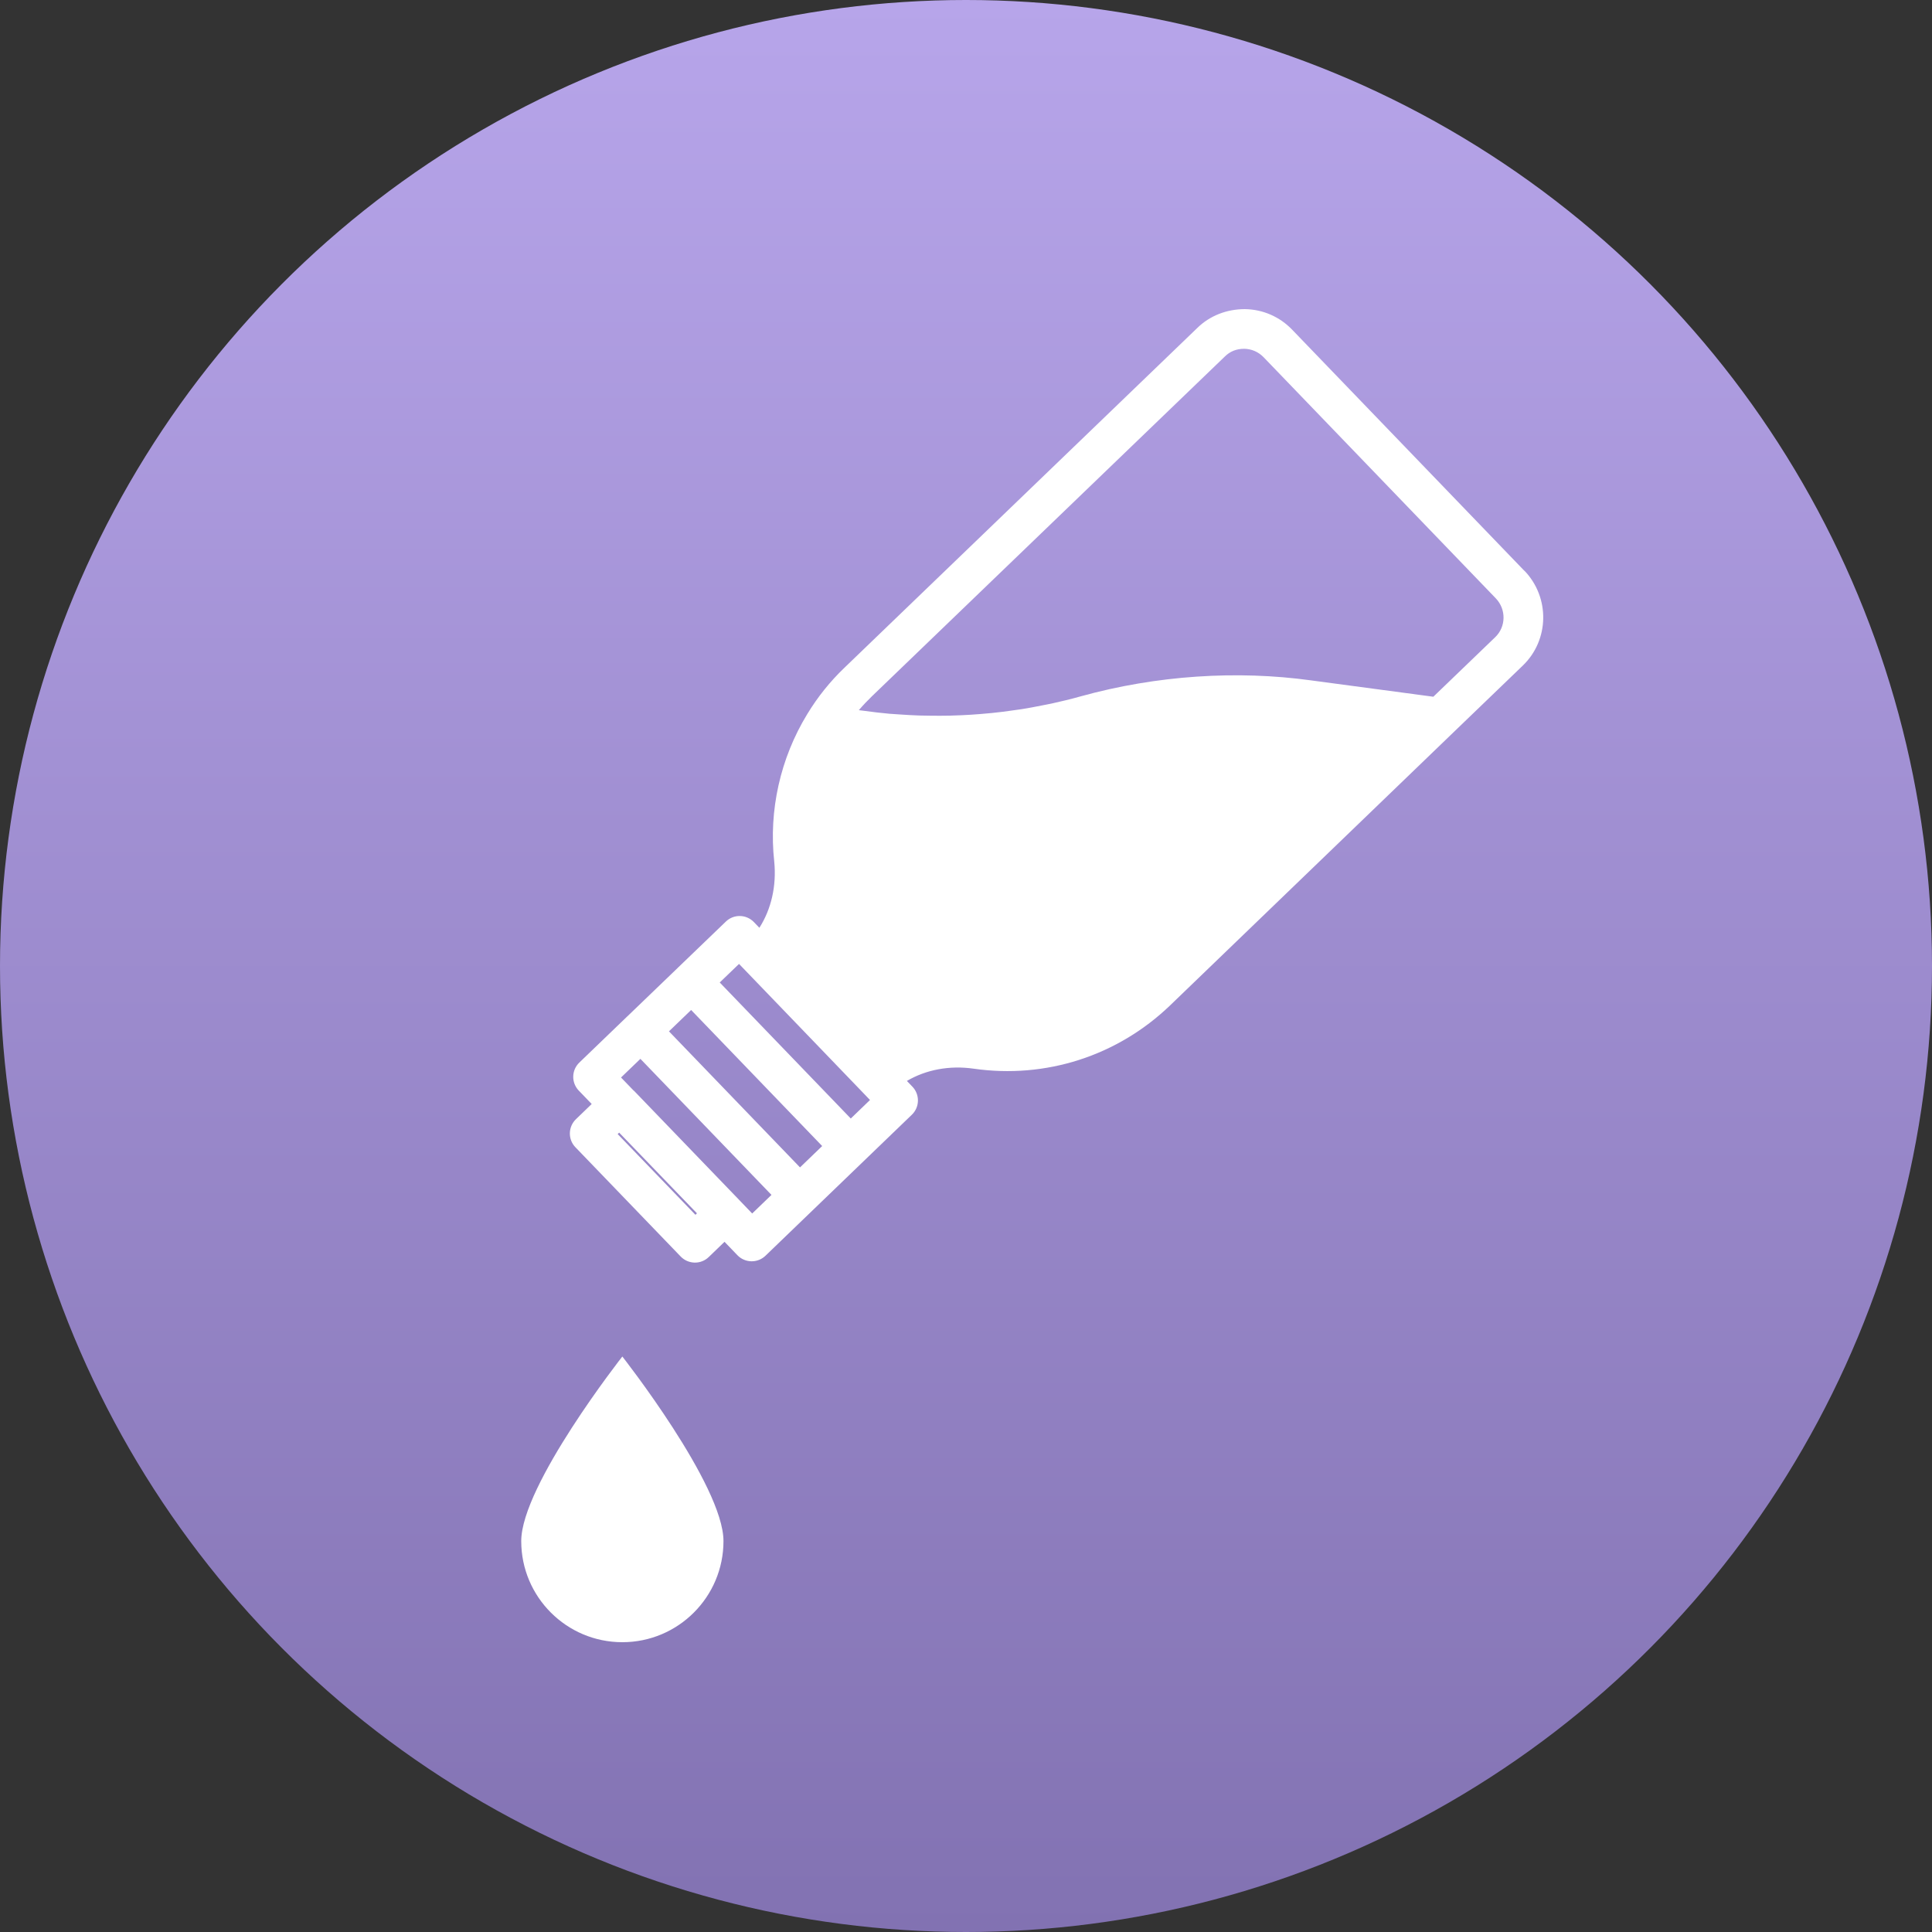
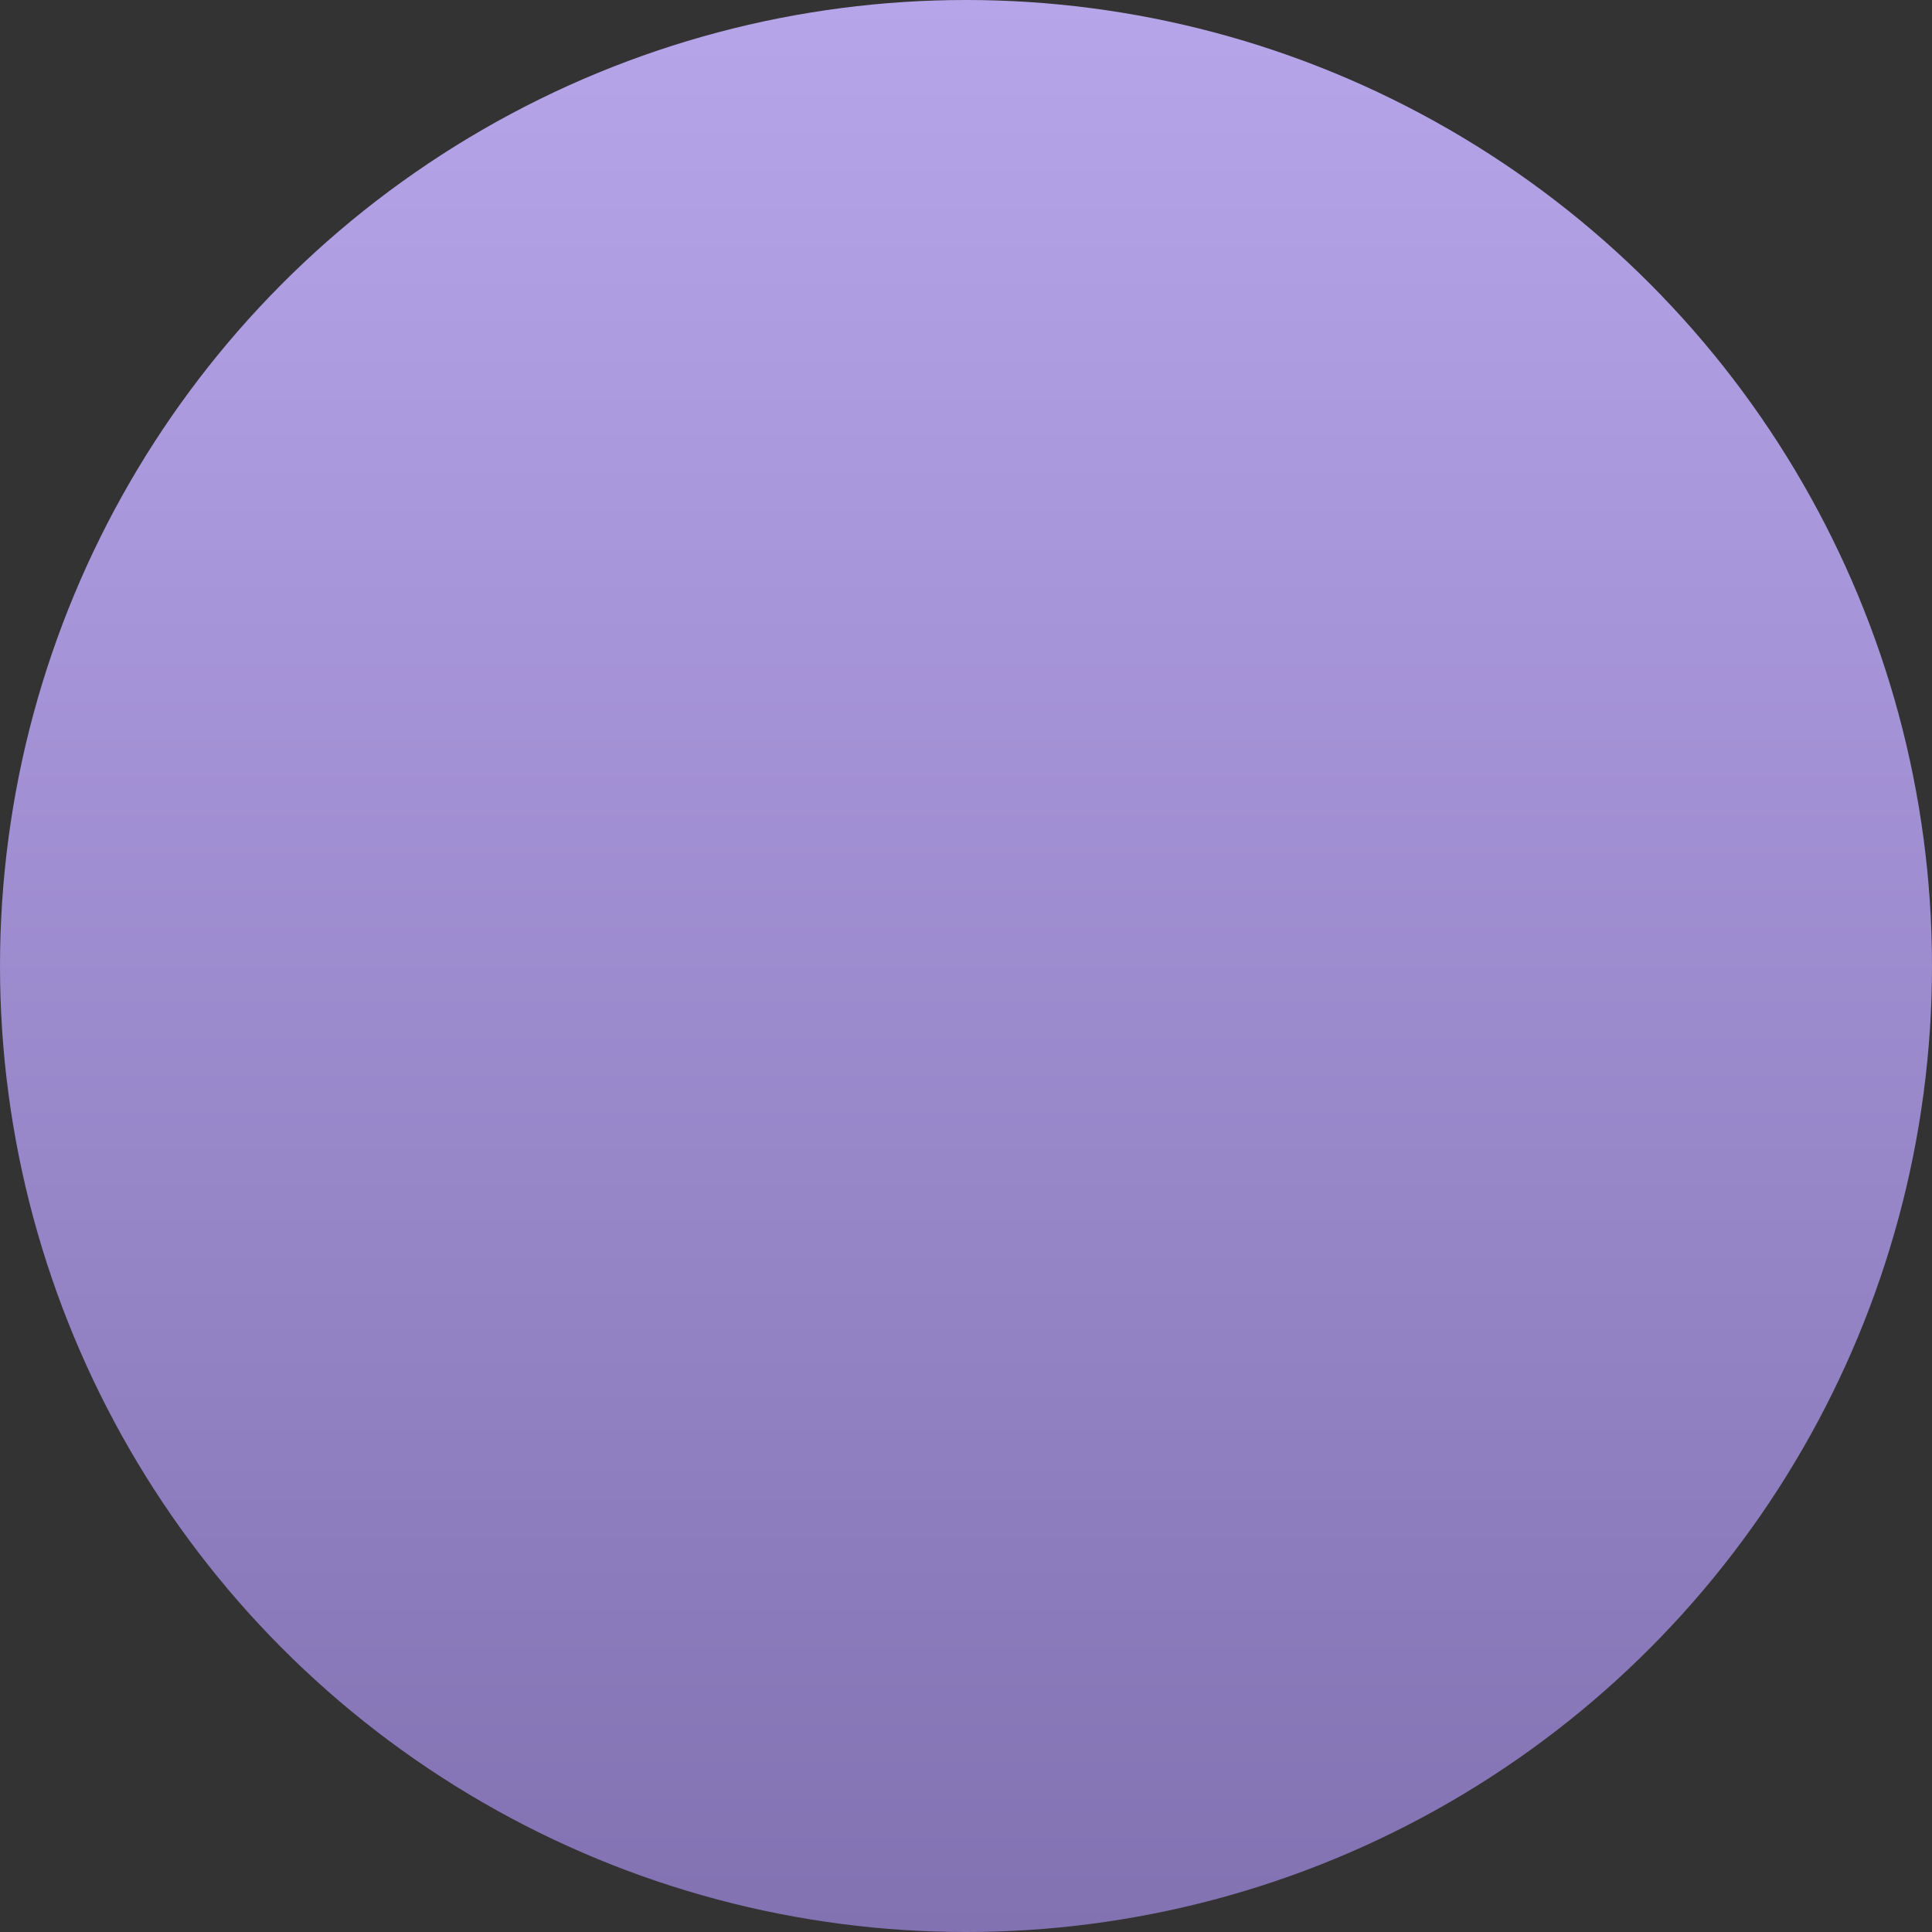
<svg xmlns="http://www.w3.org/2000/svg" width="100" height="100" viewBox="0 0 100 100" fill="none">
  <rect x="0" y="0" width="100" height="100" fill="#333333" stroke="none" />
  <circle cx="50" cy="50" r="50" fill="url(#paint0_linear_1040_190)" />
-   <path d="M78.904 29.548L66.885 17.068C66.239 16.395 65.37 16.015 64.436 16C63.504 16 62.627 16.334 61.97 16.977L43.711 34.559C42.968 35.269 42.323 36.074 41.792 36.948C41.792 36.948 41.791 36.95 41.789 36.951C41.789 36.951 41.789 36.953 41.787 36.955C41.787 36.955 41.787 36.955 41.787 36.956C40.389 39.239 39.782 41.956 40.075 44.598C40.198 45.857 39.921 47.057 39.305 48.022L39.022 47.727C38.629 47.32 37.98 47.306 37.573 47.698L35.106 50.071C35.106 50.071 35.094 50.077 35.09 50.082C35.085 50.087 35.084 50.092 35.08 50.097L32.471 52.607C32.471 52.607 32.466 52.609 32.464 52.611C32.462 52.612 32.462 52.616 32.459 52.617L29.985 54.999C29.578 55.391 29.564 56.039 29.956 56.448L30.626 57.143L29.81 57.93C29.403 58.324 29.389 58.974 29.783 59.381L35.233 65.038C35.421 65.234 35.681 65.346 35.953 65.352H35.972C36.237 65.352 36.492 65.25 36.683 65.065L37.501 64.276L38.17 64.971C38.358 65.168 38.619 65.279 38.891 65.284H38.909C39.176 65.284 39.431 65.181 39.623 64.995L47.198 57.697C47.394 57.509 47.507 57.249 47.512 56.977C47.517 56.705 47.415 56.441 47.225 56.245L46.941 55.949C47.93 55.367 49.14 55.136 50.394 55.314C54.126 55.849 57.835 54.659 60.564 52.039L75.255 37.882L78.817 34.453C80.194 33.131 80.236 30.93 78.906 29.541L78.904 29.548ZM38.252 49.892L41.957 53.74L44.657 56.546L45.031 56.936L44.036 57.894L37.253 50.853L38.252 49.892ZM41.409 60.425L34.625 53.382L35.773 52.277L42.556 59.319L41.407 60.425H41.409ZM35.996 62.878L31.971 58.7L32.048 58.625L36.074 62.801L35.996 62.877V62.878ZM38.933 62.81L38.27 62.12C38.27 62.12 38.27 62.117 38.266 62.115L32.816 56.459C32.816 56.459 32.798 56.448 32.789 56.44L32.144 55.771L33.147 54.806L39.931 61.848L38.933 62.81ZM77.394 32.978L74.189 36.063L67.856 35.216C64.029 34.688 59.866 34.953 55.932 36.044C55.433 36.185 54.928 36.306 54.422 36.417C54.257 36.453 54.091 36.481 53.925 36.515C53.581 36.584 53.236 36.65 52.888 36.705C52.693 36.736 52.497 36.761 52.301 36.787C51.98 36.832 51.66 36.873 51.337 36.905C51.131 36.926 50.926 36.943 50.721 36.96C50.402 36.986 50.086 37.006 49.767 37.02C49.562 37.03 49.357 37.037 49.151 37.042C48.828 37.049 48.503 37.049 48.18 37.045C47.981 37.044 47.784 37.042 47.586 37.035C47.242 37.023 46.898 37.003 46.554 36.979C46.378 36.967 46.202 36.958 46.026 36.943C45.596 36.905 45.168 36.852 44.742 36.794C44.653 36.782 44.564 36.775 44.475 36.761C44.468 36.761 44.46 36.758 44.453 36.758C44.667 36.507 44.895 36.267 45.134 36.036L63.401 18.45C63.668 18.188 63.995 18.053 64.402 18.053C64.783 18.06 65.138 18.214 65.403 18.489L77.423 30.971C77.968 31.541 77.955 32.441 77.392 32.98L77.394 32.978Z" fill="white" />
-   <path d="M26.979 79.766C26.979 82.656 29.323 85 32.212 85C35.102 85 37.447 82.656 37.447 79.766C37.447 76.876 32.212 70.213 32.212 70.213C32.212 70.213 26.979 76.874 26.979 79.766Z" fill="white" />
  <defs>
    <linearGradient id="paint0_linear_1040_190" x1="50" y1="0" x2="50" y2="100" gradientUnits="userSpaceOnUse">
      <stop stop-color="#B7A5EA" />
      <stop offset="1" stop-color="#8272B2" />
    </linearGradient>
  </defs>
</svg>